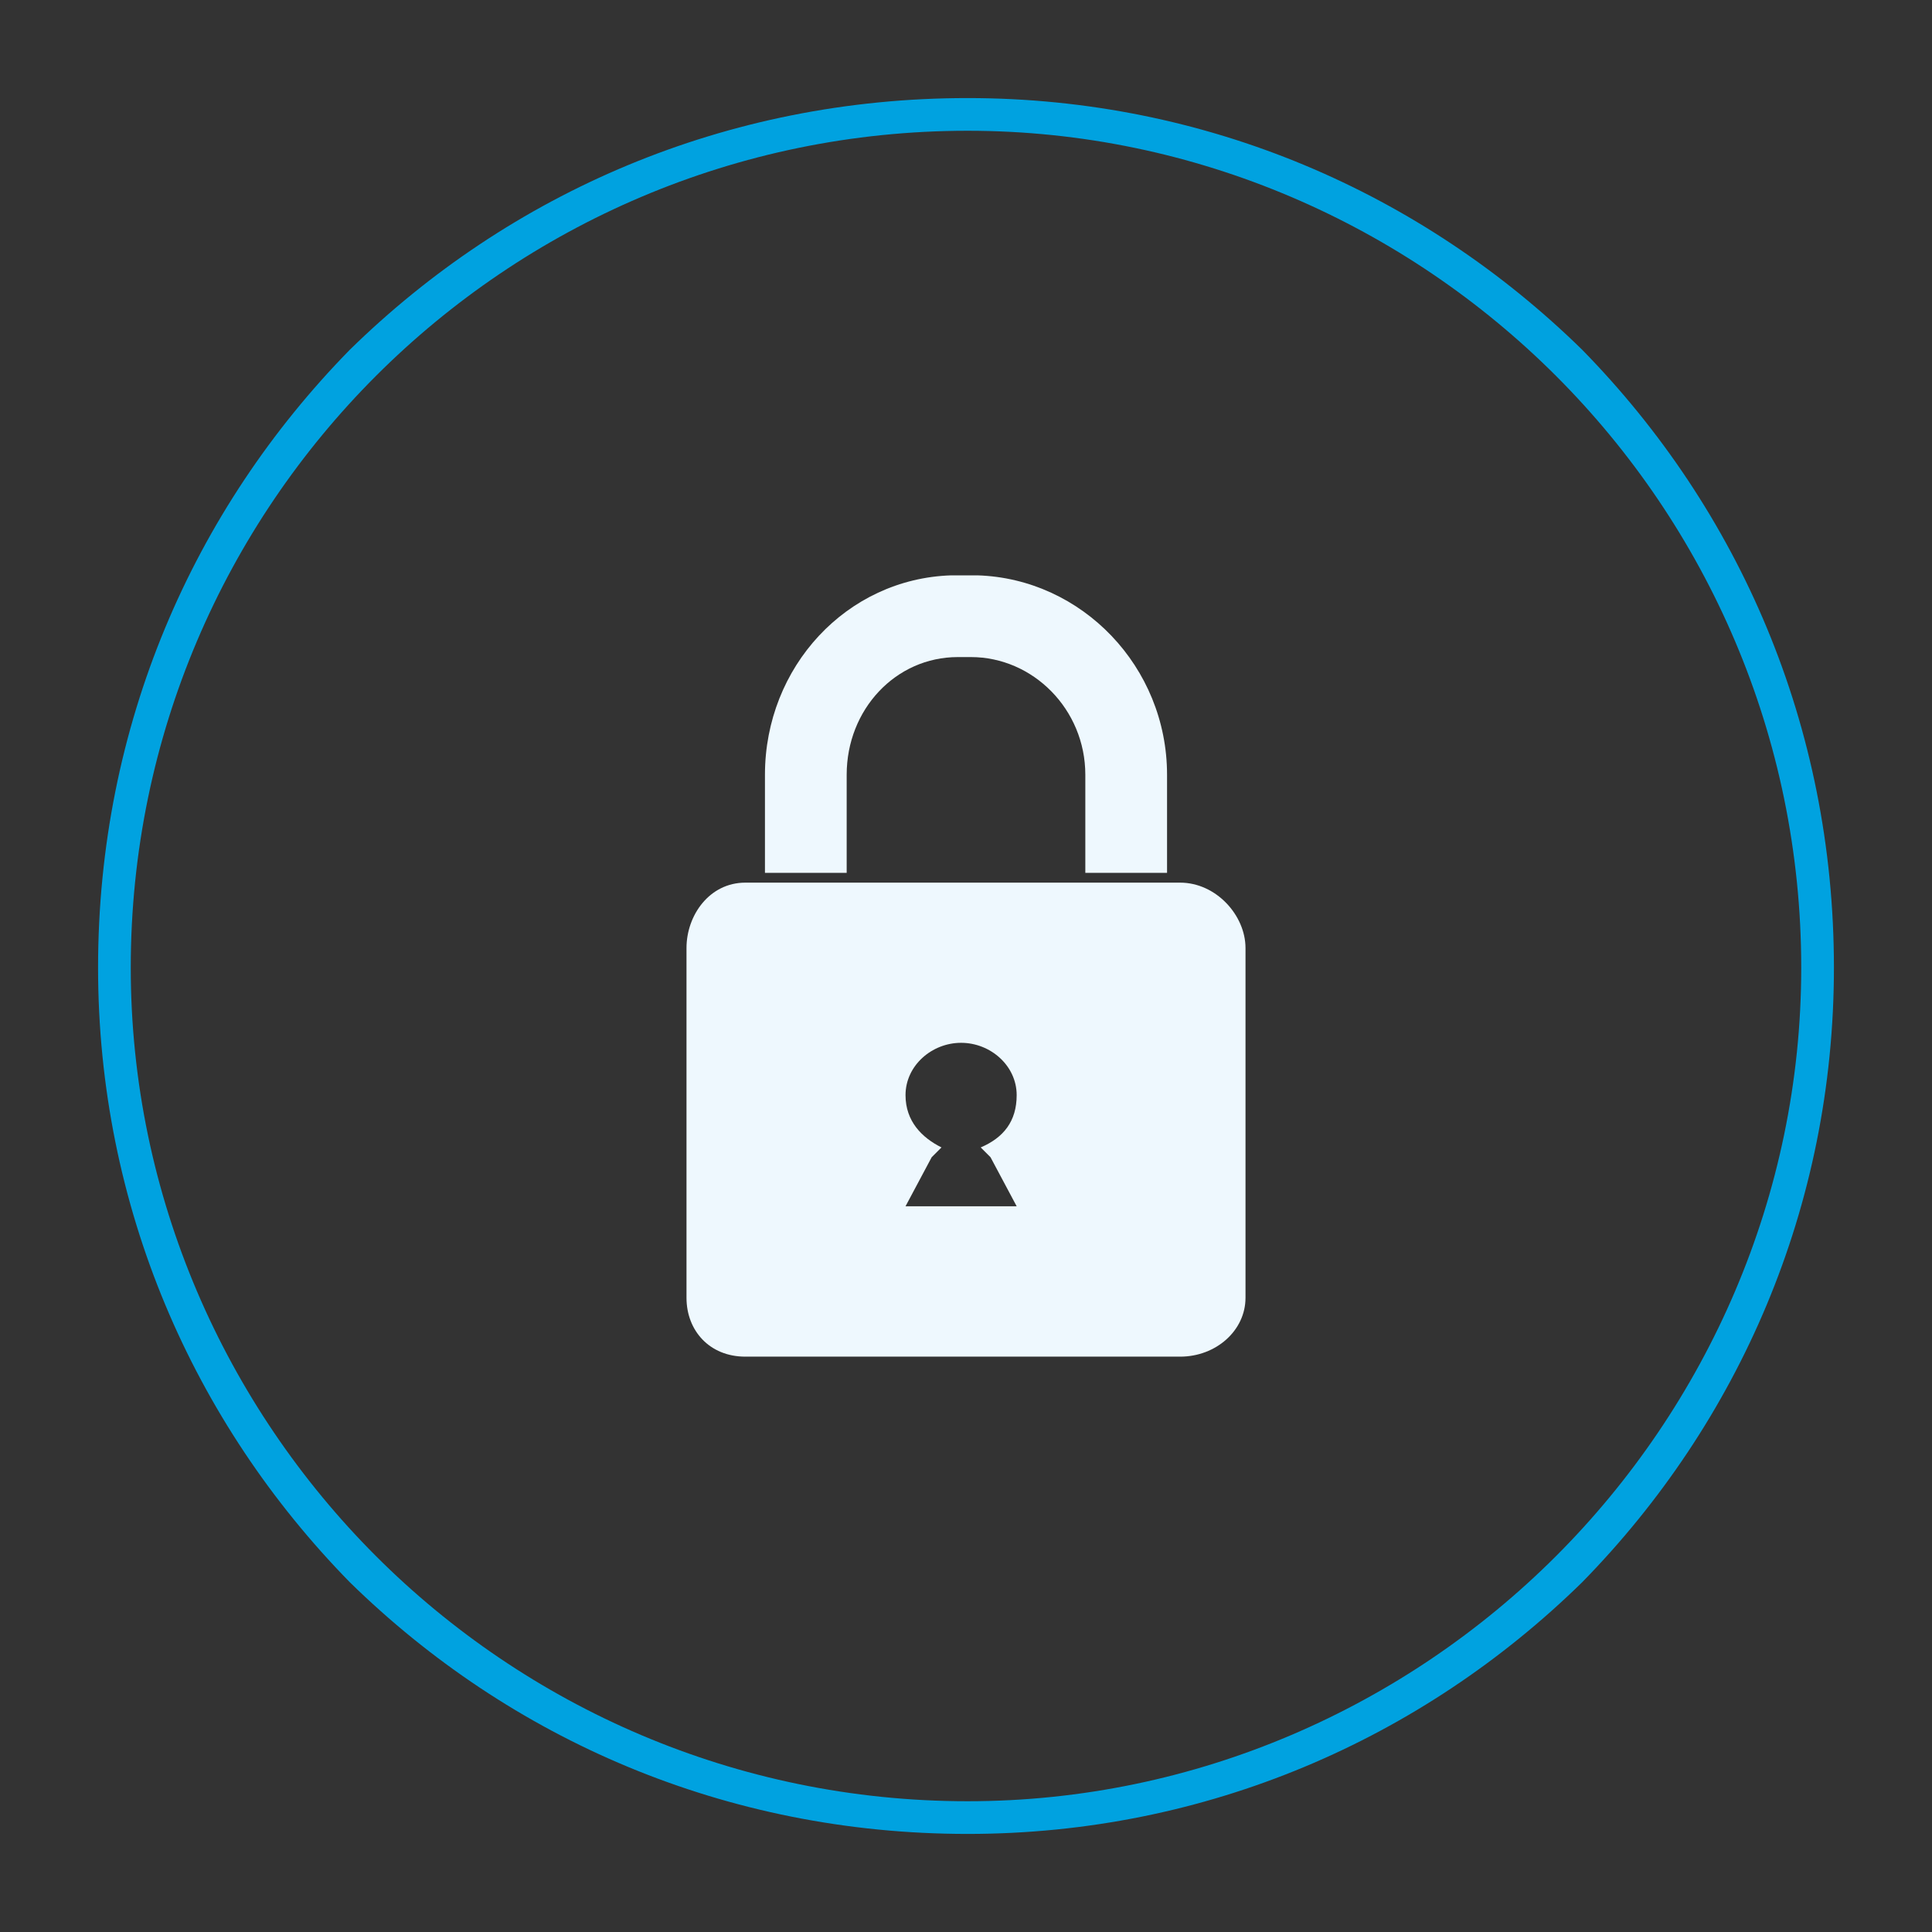
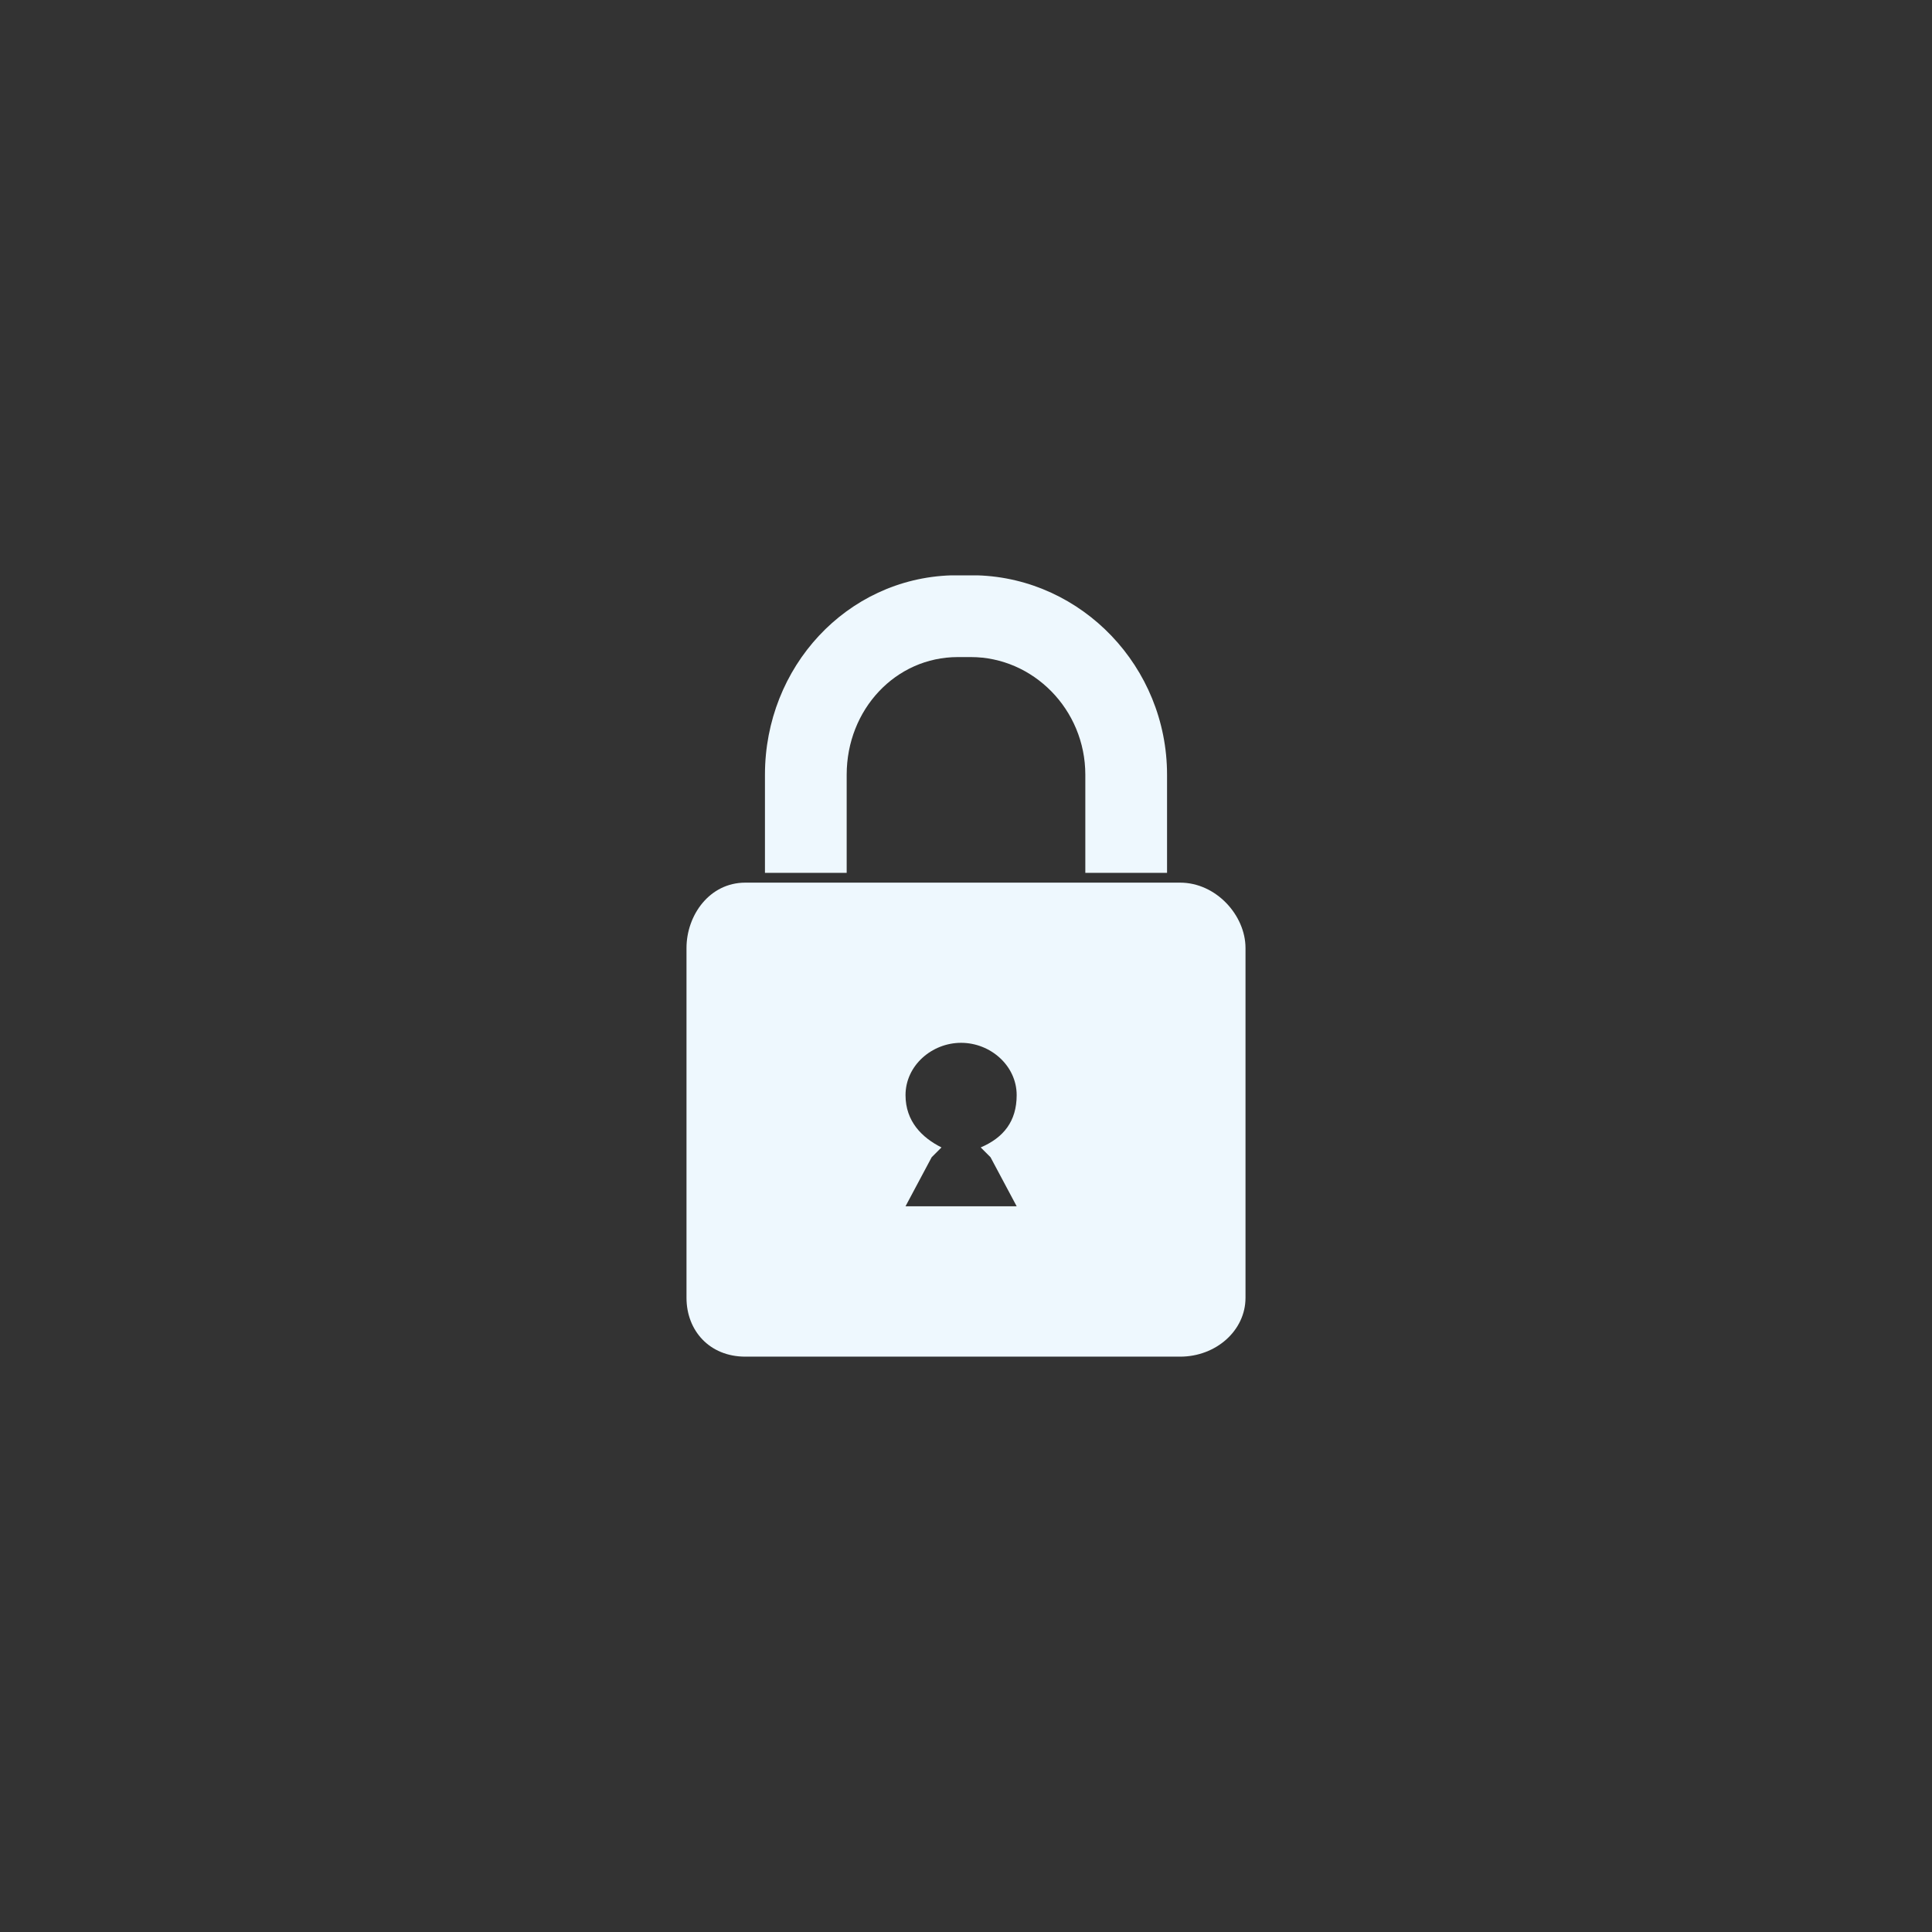
<svg xmlns="http://www.w3.org/2000/svg" xml:space="preserve" width="591px" height="591px" version="1.1" style="shape-rendering:geometricPrecision; text-rendering:geometricPrecision; image-rendering:optimizeQuality; fill-rule:evenodd; clip-rule:evenodd" viewBox="0 0 591 591">
  <rect x="0" y="0" width="591" height="591" fill="#333333" stroke="none" />
  <defs>
    <style type="text/css">
   
    .fil1 {fill:#EEF8FE;fill-rule:nonzero}
    .fil0 {fill:#00A2E0;fill-rule:nonzero}
   
  </style>
  </defs>
  <g id="Warstwa_x0020_1">
    <g id="_2441451400896">
-       <path class="fil0" d="M296 30c73,0 139,29 188,77 48,49 77,115 77,189 0,73 -29,139 -77,188 -49,48 -115,77 -188,77 -74,0 -140,-29 -189,-77 -48,-49 -77,-115 -77,-188 0,-74 29,-140 77,-189 49,-48 115,-77 189,-77zm180 85c-46,-46 -110,-75 -180,-75 -71,0 -135,29 -181,75 -46,46 -75,110 -75,181 0,70 29,134 75,180 46,46 110,75 181,75 70,0 134,-29 180,-75 46,-46 75,-110 75,-180 0,-71 -29,-135 -75,-181z" />
      <path class="fil1" d="M361 270l-133 0c-11,0 -18,10 -18,20l0 107c0,10 7,18 18,18l133 0c11,0 20,-8 20,-18l0 -107c0,-10 -9,-20 -20,-20zm-67 99l0 0 -17 0 8 -15 3 -3c-6,-3 -11,-8 -11,-16 0,-9 8,-16 17,-16 9,0 17,7 17,16 0,8 -4,13 -11,16l3 3 8 15 -17 0zm-35 -132c0,-20 15,-36 34,-36 1,0 1,0 2,0 0,0 1,0 2,0 19,0 35,16 35,36l0 30 25 0 0 -30c0,-33 -26,-60 -58,-61 -1,0 -3,0 -4,0 0,0 -1,0 -1,0 0,0 0,0 0,0 -1,0 -2,0 -3,0 -32,1 -57,28 -57,61l0 30 25 0 0 -30z" />
    </g>
  </g>
</svg>